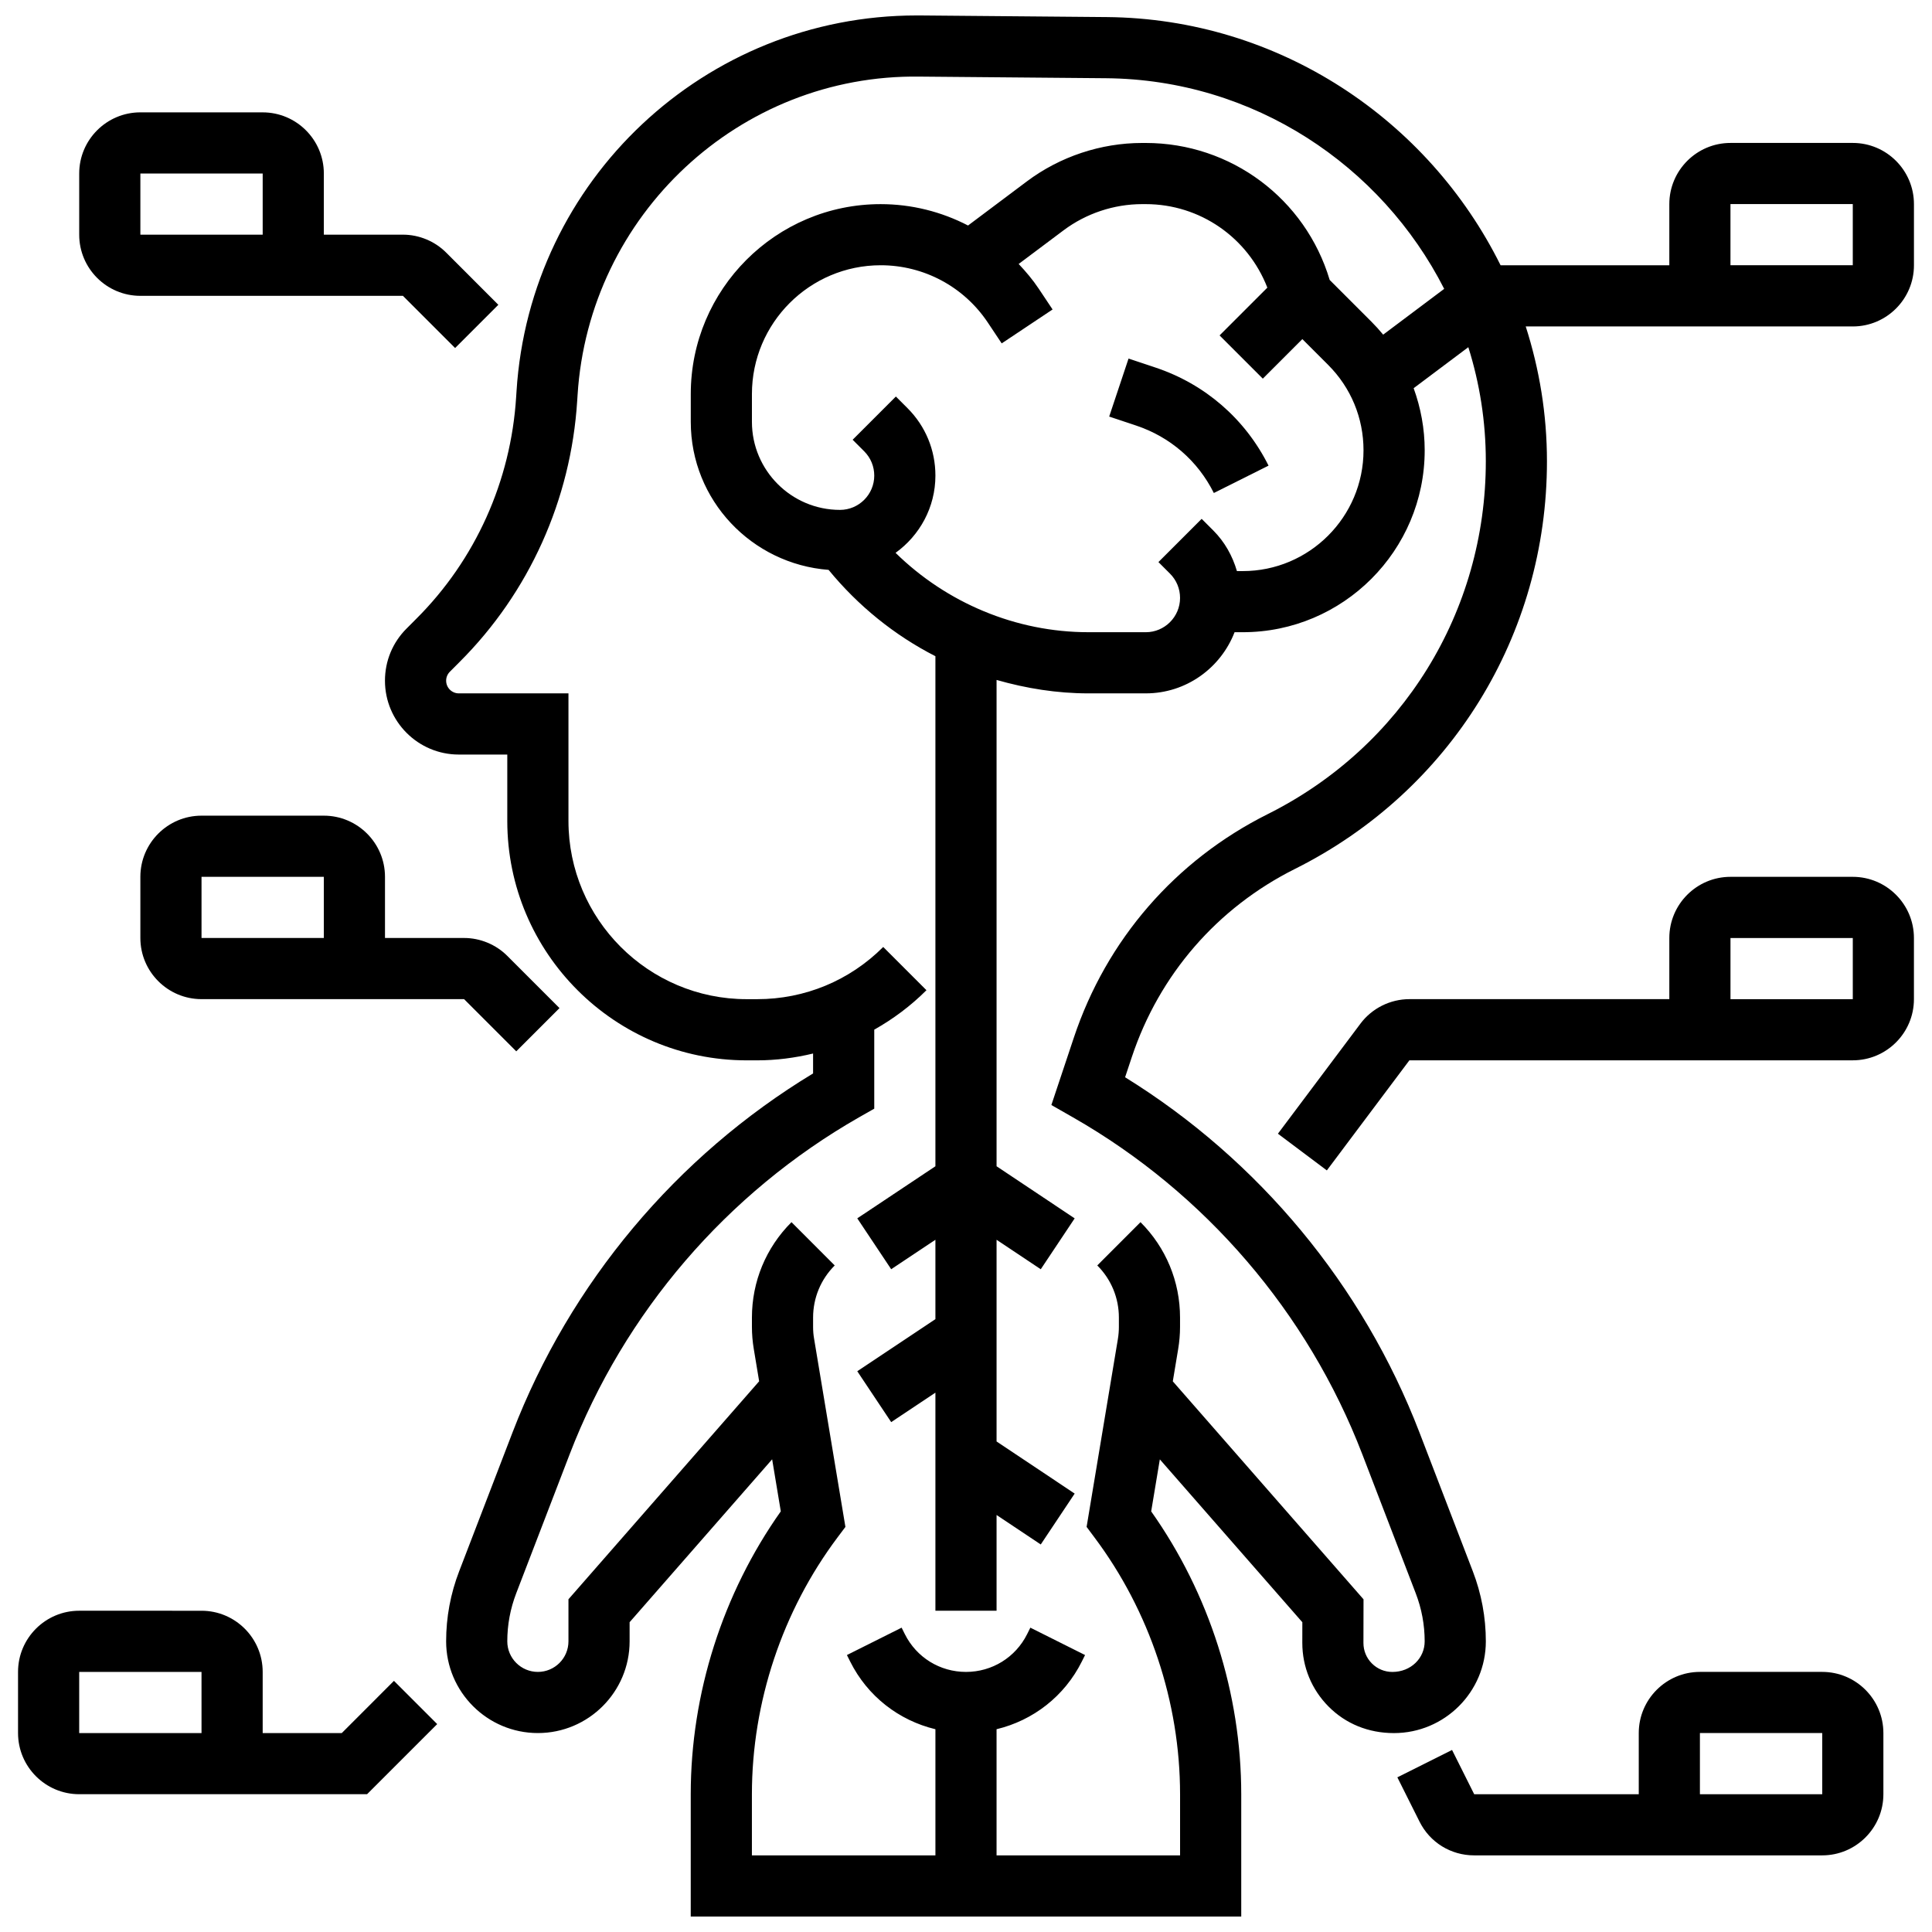
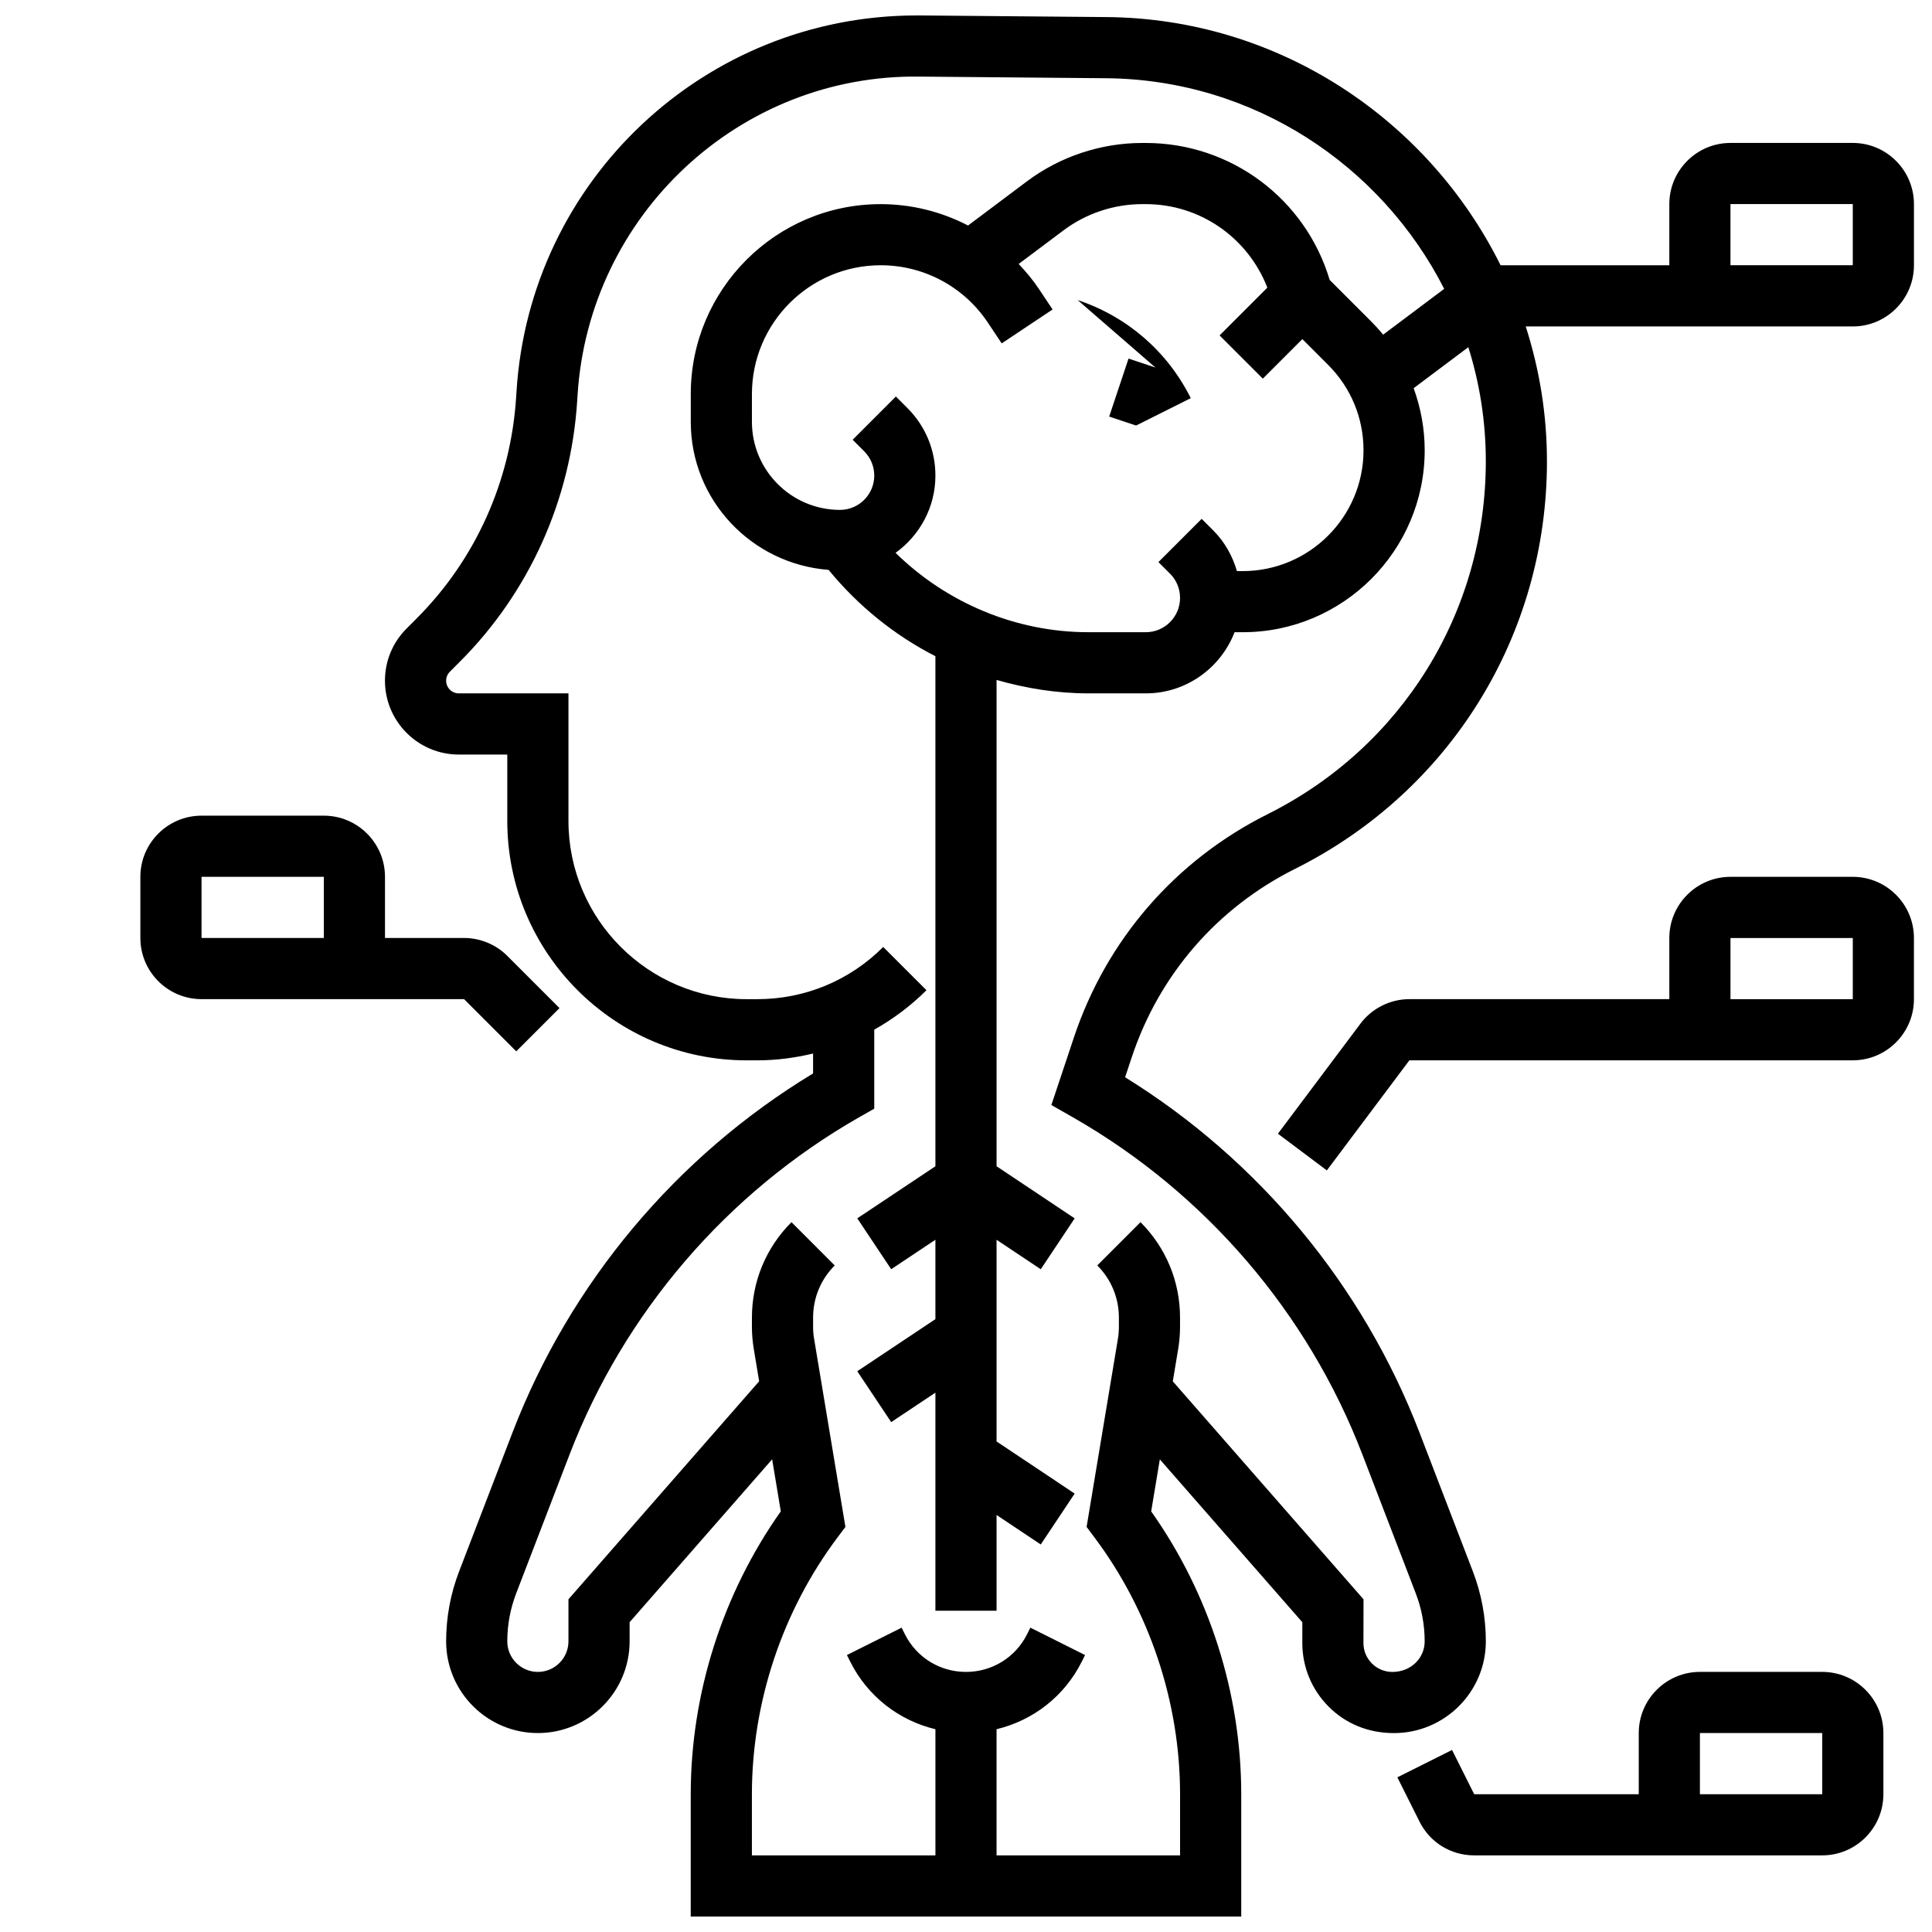
<svg xmlns="http://www.w3.org/2000/svg" width="800px" height="800px" version="1.1" viewBox="144 144 512 512">
  <defs>
    <clipPath id="c">
      <path d="m482 376h169.9v79h-169.9z" />
    </clipPath>
    <clipPath id="b">
      <path d="m246 148.09h405.9v503.81h-405.9z" />
    </clipPath>
    <clipPath id="a">
-       <path d="m148.09 570h111.91v50h-111.91z" />
-     </clipPath>
+       </clipPath>
  </defs>
-   <path d="m450.2 241.4-7.125-2.375-5.129 15.371 7.125 2.375c9.027 3.008 16.355 9.352 20.609 17.879l14.496-7.254c-6.191-12.391-16.848-21.621-29.977-25.996z" />
+   <path d="m450.2 241.4-7.125-2.375-5.129 15.371 7.125 2.375l14.496-7.254c-6.191-12.391-16.848-21.621-29.977-25.996z" />
  <path d="m626.91 587.07h-32.414c-8.938 0-16.207 7.269-16.207 16.207v16.207h-43.613l-5.867-11.727-14.496 7.254 5.867 11.719c2.754 5.535 8.305 8.961 14.496 8.961h92.234c8.938 0 16.207-7.269 16.207-16.207v-16.207c0-8.941-7.269-16.207-16.207-16.207zm0 32.414h-32.414v-16.207h32.414z" />
  <g clip-path="url(#c)">
    <path d="m635.01 376.37h-32.414c-8.938 0-16.207 7.269-16.207 16.207v16.207h-68.883c-5.074 0-9.926 2.422-12.965 6.484l-21.879 29.176 12.965 9.727 21.879-29.176h117.5c8.938 0 16.207-7.269 16.207-16.207v-16.207c0-8.941-7.269-16.211-16.207-16.211zm0 32.418h-32.414v-16.207h32.414z" />
  </g>
  <g clip-path="url(#b)">
    <path d="m635.01 181.88h-32.414c-8.938 0-16.207 7.269-16.207 16.207v16.207h-44.719c-19.133-38.543-58.68-65.375-104.39-65.77l-49.441-0.43h-0.934c-56.023 0-102.5 43.582-106.02 99.598l-0.098 1.492c-1.395 22.293-10.793 43.184-26.477 58.816l-2.551 2.562c-3.703 3.684-5.738 8.598-5.738 13.832 0 10.793 8.777 19.57 19.562 19.57h12.855v17.594c0 34.984 28.461 63.445 63.438 63.445h2.789c5.066 0 10.016-0.656 14.812-1.809v5.277c-36.23 21.922-64.418 55.535-79.645 95.125l-14.148 36.809c-2.289 5.945-3.453 12.191-3.453 18.562 0 13.402 10.906 24.312 24.312 24.312 13.402 0 24.312-10.906 24.312-24.312v-5.066l37.773-43.168 2.293 13.793c-15.406 21.785-23.859 48.258-23.867 74.961v32.414h145.89v-32.414c-0.008-26.695-8.461-53.176-23.867-74.953l2.293-13.785 37.766 43.16-0.008 5.453c-0.008 6.387 2.473 12.391 6.977 16.914 4.504 4.523 10.512 7.012 17.301 7.012 13.43 0 24.359-10.906 24.359-24.312 0-6.371-1.168-12.625-3.453-18.574l-14.148-36.809c-15-38.988-42.562-72.18-78-94.109l1.781-5.348c7.285-21.863 22.648-39.578 43.266-49.879 41.184-20.594 66.758-61.988 66.75-108.02 0-12.438-2-24.434-5.625-35.723h86.676c8.938 0 16.207-7.269 16.207-16.207v-16.207c0-8.949-7.269-16.219-16.207-16.219zm-155.05 177.87c-24.48 12.246-42.73 33.281-51.387 59.254l-5.949 17.836 5.769 3.297c34.961 19.977 62.18 51.68 76.637 89.273l14.148 36.809c1.574 4.086 2.375 8.383 2.375 12.758 0 4.465-3.656 8.105-8.559 8.105-2.051 0-3.981-0.801-5.43-2.254-1.449-1.449-2.238-3.379-2.238-5.43l0.023-11.562-50.543-57.766 1.418-8.523c0.328-1.957 0.5-3.934 0.5-5.902v-2.457c0-9.562-3.719-18.543-10.477-25.301l-11.457 11.469c3.691 3.688 5.727 8.598 5.727 13.824v2.457c0 1.07-0.09 2.148-0.266 3.219l-8.289 49.789 2.07 2.777c14.629 19.508 22.691 43.688 22.699 68.074v16.207h-48.633v-33.438c9.699-2.332 18-8.734 22.602-17.949l0.852-1.711-14.496-7.254-0.852 1.711c-3.086 6.176-9.297 10.016-16.207 10.016-6.914 0-13.121-3.84-16.207-10.016l-0.852-1.711-14.496 7.254 0.852 1.703c4.602 9.223 12.902 15.625 22.602 17.957v33.438h-48.633v-16.207c0.008-24.395 8.07-48.566 22.699-68.074l2.082-2.773-8.289-49.797c-0.191-1.066-0.277-2.137-0.277-3.207v-2.457c0-5.227 2.035-10.137 5.731-13.832l-11.457-11.469c-6.762 6.754-10.484 15.738-10.484 25.293v2.457c0 1.977 0.172 3.945 0.496 5.883l1.418 8.535-50.535 57.77v11.145c0 4.465-3.629 8.105-8.105 8.105-4.473 0-8.105-3.637-8.105-8.105 0-4.375 0.801-8.664 2.375-12.754l14.148-36.809c14.457-37.586 41.68-69.289 76.637-89.273l4.09-2.324v-20.941c5-2.812 9.668-6.289 13.832-10.453l-11.457-11.457c-8.922 8.922-20.777 13.832-33.395 13.832h-2.789c-26.047 0-47.23-21.191-47.23-47.238v-33.801h-29.059c-1.855 0-3.356-1.508-3.356-3.363 0-0.891 0.348-1.734 0.996-2.383l2.535-2.543c18.469-18.422 29.547-43.023 31.199-69.254l0.098-1.492c2.992-47.75 42.918-85.086 90.625-84.414l49.449 0.43c39.07 0.34 72.926 23.062 89.59 55.82l-16.168 12.133c-0.98-1.191-2.027-2.344-3.129-3.445l-11.047-11.047c-6.418-21.492-26.145-36.305-48.762-36.305h-0.941c-10.949 0-21.785 3.613-30.543 10.18l-15.594 11.695c-7.051-3.656-14.953-5.664-23.152-5.664-27.75-0.012-50.328 22.574-50.328 50.32v7.375c0 20.77 16.152 37.668 36.523 39.23 7.836 9.547 17.473 17.344 28.309 22.879v135.17l-20.707 13.801 8.988 13.484 11.719-7.805v21.039l-20.707 13.801 8.988 13.484 11.719-7.805v57.781h16.207v-25.363l11.711 7.812 8.988-13.484-20.699-13.812v-53.453l11.711 7.812 8.988-13.484-20.699-13.809v-128.88c7.852 2.246 16.004 3.559 24.312 3.559h15.227c10.738 0 19.871-6.75 23.535-16.207h2.164c26.59 0 48.219-21.629 48.219-48.219 0-5.707-1.039-11.238-2.926-16.449l14.488-10.867c3.008 9.555 4.637 19.699 4.637 30.211 0.008 39.867-22.133 75.703-57.797 93.531zm-8.164-64.418c-1.176-4.012-3.234-7.723-6.273-10.762l-3.07-3.07-11.457 11.457 3.07 3.07c1.719 1.719 2.66 4.008 2.66 6.43 0 5.008-4.078 9.086-9.086 9.086l-15.227-0.004c-19.164 0-37.547-7.754-51.078-21.031 6.367-4.59 10.559-12.031 10.559-20.469 0-6.758-2.625-13.113-7.406-17.887l-3.07-3.07-11.457 11.457 3.07 3.07c1.715 1.723 2.656 4.008 2.656 6.43 0 5.008-4.078 9.086-9.086 9.086-12.867 0-23.332-10.469-23.332-23.332v-7.375c0-18.816 15.309-34.125 34.125-34.125 11.434 0 22.051 5.68 28.395 15.195l3.672 5.512 13.484-8.988-3.672-5.512c-1.582-2.375-3.402-4.516-5.316-6.547l11.906-8.922c5.965-4.473 13.355-6.938 20.82-6.938h0.941c14.465 0 27.109 8.93 32.238 22.133l-12.66 12.66 11.457 11.457 10.48-10.48 6.832 6.832c6.047 6.047 9.375 14.086 9.375 22.637 0 17.648-14.359 32.012-32.012 32.012l-1.539-0.004zm163.21-81.039h-32.414v-16.207h32.414z" />
  </g>
-   <path d="m181.2 222.4h69.578l13.832 13.832 11.457-11.457-13.828-13.836c-3.016-3.023-7.195-4.75-11.457-4.75l-20.961 0.004v-16.207c0-8.938-7.269-16.207-16.207-16.207l-32.414-0.004c-8.938 0-16.207 7.269-16.207 16.207v16.207c-0.004 8.941 7.266 16.211 16.207 16.211zm0-32.414h32.414v16.207h-32.414z" />
  <path d="m229.82 360.16h-32.414c-8.938 0-16.207 7.269-16.207 16.207v16.207c0 8.938 7.269 16.207 16.207 16.207h69.578l13.832 13.832 11.457-11.457-13.828-13.832c-3.016-3.023-7.195-4.75-11.457-4.75h-20.961v-16.207c0-8.938-7.269-16.207-16.207-16.207zm0 32.414h-32.414v-16.207h32.414z" />
  <g clip-path="url(#a)">
    <path d="m234.57 603.28h-20.957v-16.207c0-8.938-7.269-16.207-16.207-16.207l-32.418-0.004c-8.938 0-16.207 7.269-16.207 16.207v16.207c0 8.938 7.269 16.207 16.207 16.207h76.289l18.582-18.582-11.457-11.457zm-37.164 0h-32.418v-16.207h32.414z" />
  </g>
</svg>